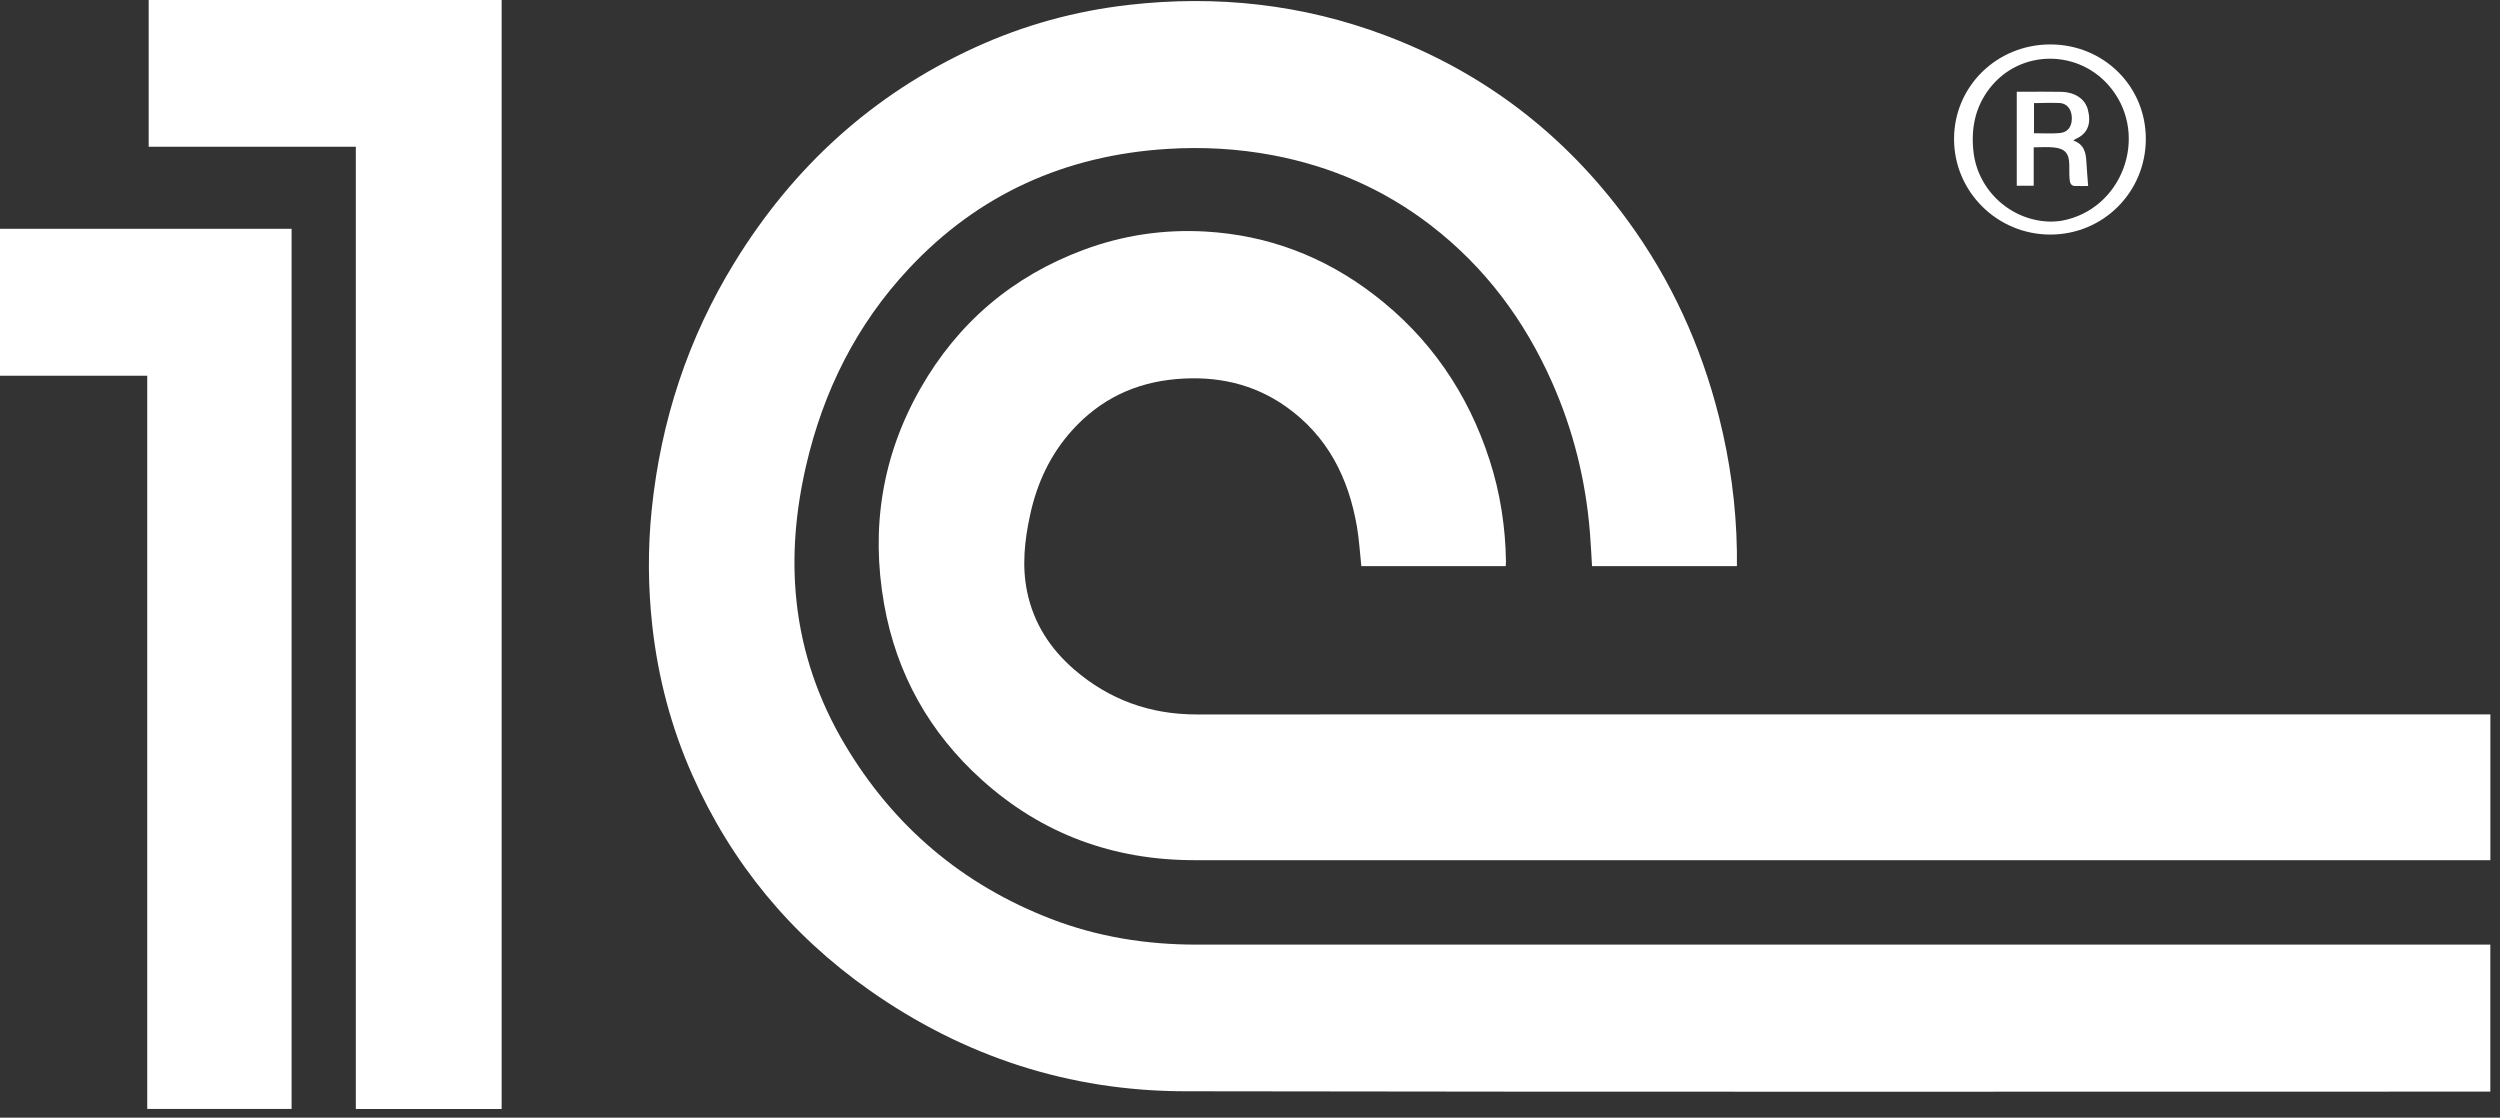
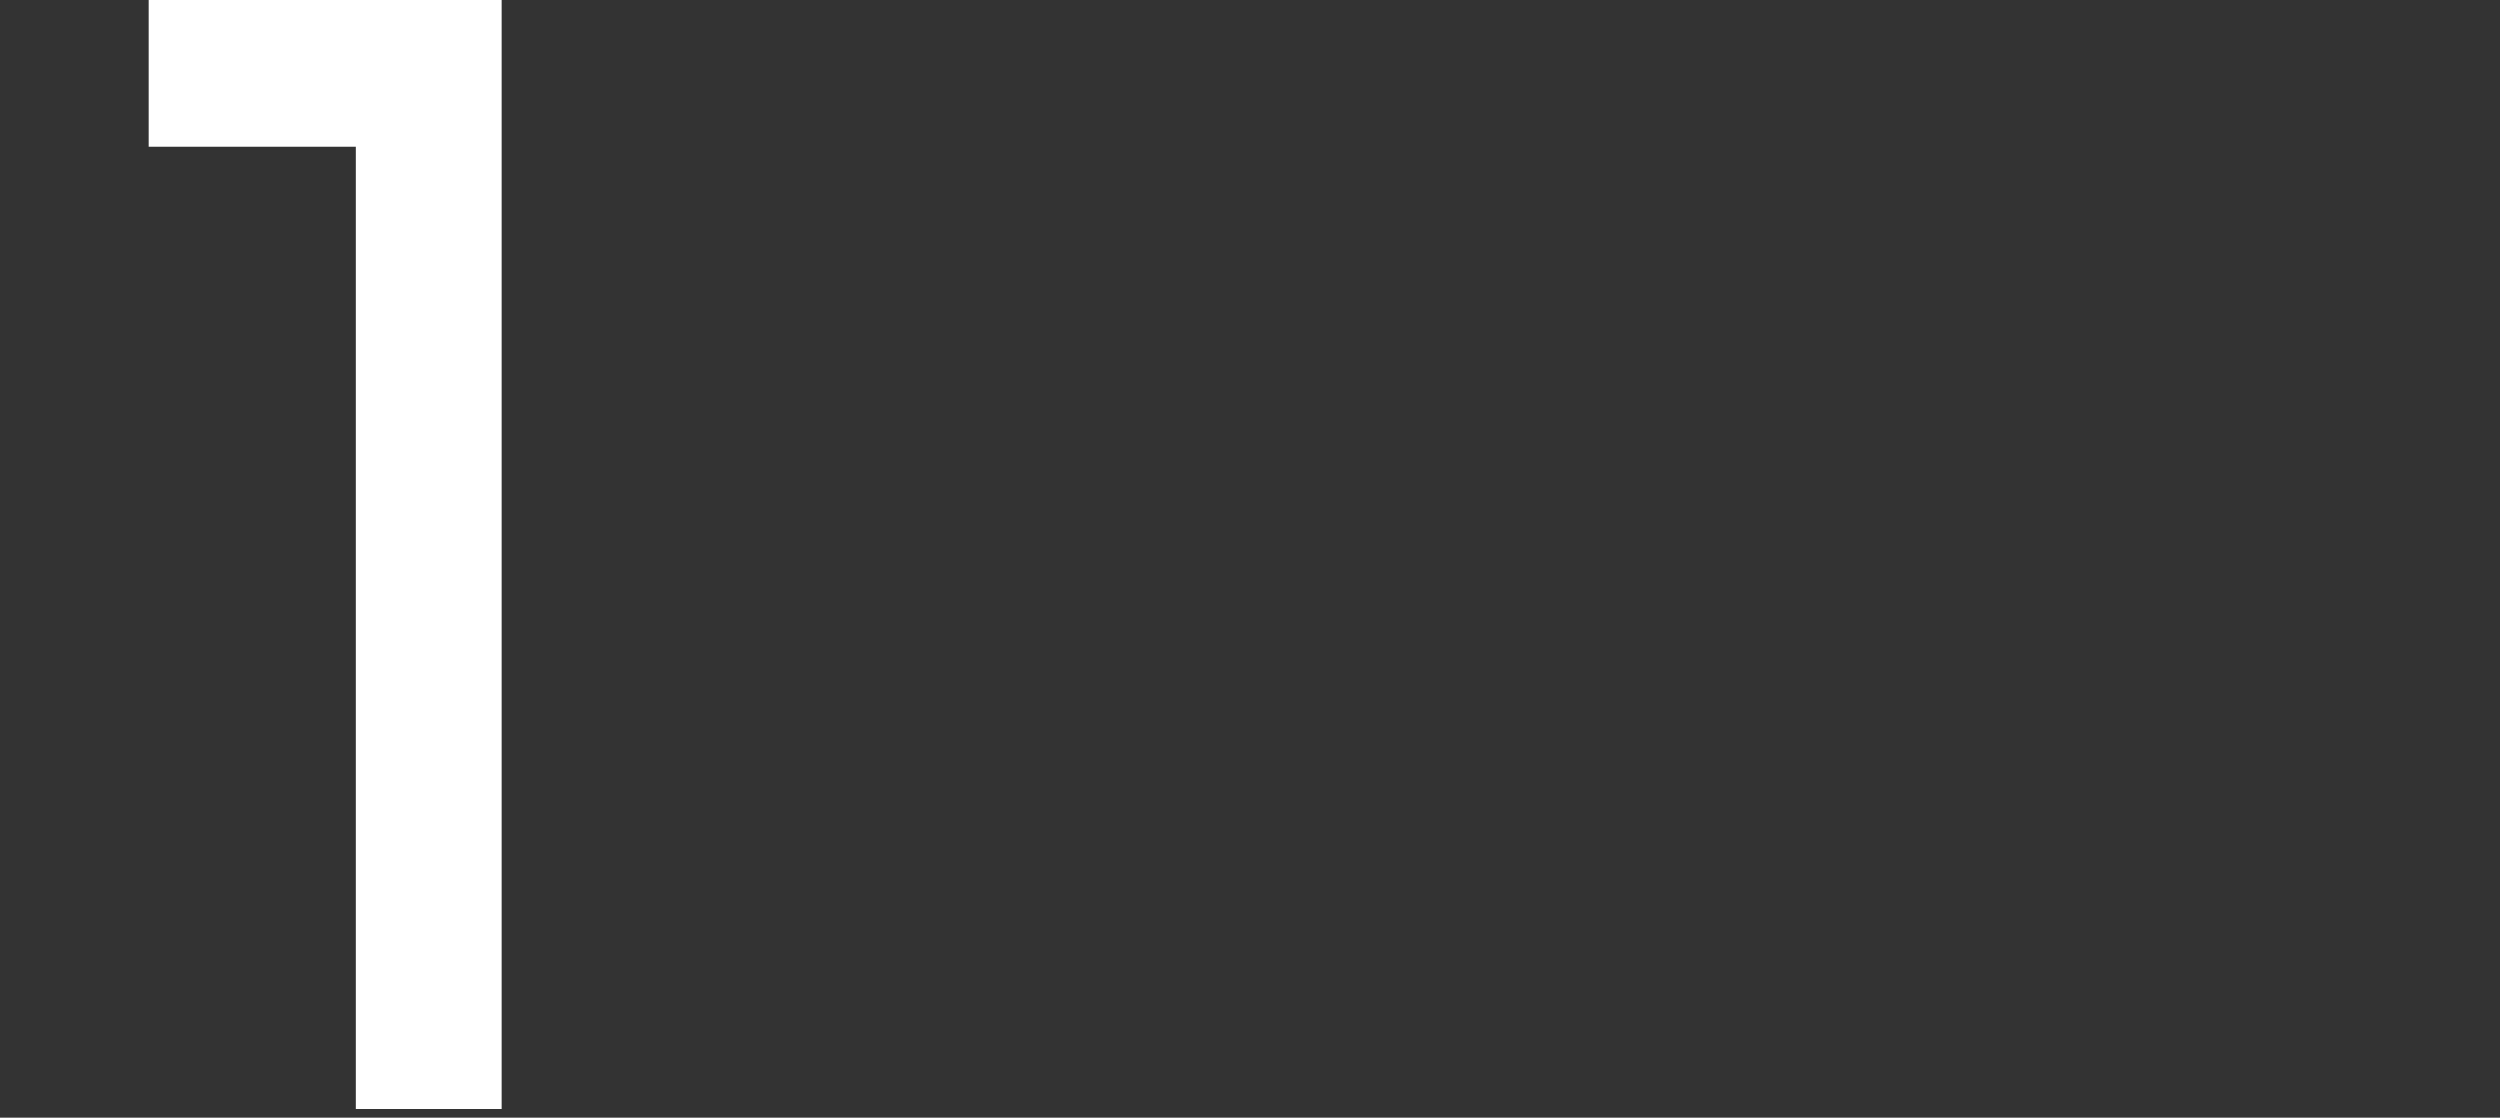
<svg xmlns="http://www.w3.org/2000/svg" width="85" height="38" viewBox="0 0 85 38" fill="none">
  <rect x="0" y="0" width="85" height="38" fill="#333333" stroke="none" />
-   <path d="M59.055 19.248C57.418 19.248 55.78 19.248 54.129 19.248C54.106 18.869 54.089 18.497 54.059 18.126C53.918 16.339 53.492 14.623 52.764 12.985C51.828 10.878 50.488 9.082 48.657 7.669C47.059 6.437 45.259 5.654 43.277 5.278C42.09 5.054 40.893 4.988 39.694 5.063C36.234 5.277 33.271 6.593 30.892 9.143C29.116 11.046 27.994 13.298 27.409 15.824C27.056 17.349 26.914 18.894 27.082 20.453C27.27 22.188 27.829 23.806 28.72 25.306C30.376 28.095 32.72 30.08 35.744 31.246C37.325 31.855 38.975 32.117 40.67 32.117C55.24 32.115 69.81 32.116 84.38 32.116C84.472 32.116 84.565 32.116 84.671 32.116C84.671 33.781 84.671 35.432 84.671 37.115C84.618 37.115 84.559 37.115 84.5 37.115C69.763 37.115 55.025 37.129 40.287 37.103C36.358 37.097 32.761 35.923 29.545 33.656C26.88 31.777 24.868 29.342 23.542 26.357C22.826 24.747 22.379 23.059 22.181 21.304C22.032 19.976 22.022 18.646 22.159 17.32C22.47 14.309 23.39 11.496 24.98 8.914C26.974 5.671 29.672 3.207 33.142 1.617C34.807 0.854 36.557 0.373 38.379 0.166C41.369 -0.174 44.285 0.142 47.104 1.205C50.469 2.473 53.205 4.58 55.33 7.482C56.813 9.507 57.835 11.749 58.447 14.18C58.822 15.667 59.028 17.179 59.054 18.714C59.057 18.888 59.055 19.061 59.055 19.248Z" fill="white" />
-   <path d="M84.673 24.289C84.673 25.947 84.673 27.585 84.673 29.246C84.592 29.246 84.519 29.246 84.446 29.246C69.834 29.246 55.221 29.246 40.608 29.246C37.859 29.246 35.434 28.361 33.388 26.52C31.602 24.914 30.48 22.914 30.06 20.542C29.601 17.951 29.991 15.489 31.3 13.199C32.575 10.968 34.427 9.394 36.839 8.496C38.178 7.997 39.568 7.791 40.994 7.873C43.113 7.996 45.017 8.722 46.7 10.008C48.61 11.467 49.91 13.362 50.647 15.645C51.009 16.764 51.185 17.916 51.203 19.091C51.203 19.14 51.198 19.188 51.195 19.248C49.548 19.248 47.91 19.248 46.285 19.248C46.236 18.794 46.211 18.347 46.136 17.909C45.852 16.247 45.138 14.828 43.732 13.831C42.615 13.038 41.353 12.773 40.001 12.888C38.596 13.007 37.408 13.575 36.459 14.623C35.711 15.449 35.257 16.428 35.023 17.509C34.836 18.371 34.741 19.242 34.922 20.118C35.142 21.187 35.706 22.058 36.524 22.764C37.716 23.792 39.104 24.292 40.679 24.291C46.108 24.288 51.536 24.29 56.965 24.29C66.112 24.29 75.259 24.29 84.406 24.29C84.49 24.289 84.576 24.289 84.673 24.289Z" fill="white" />
  <path d="M17.056 37.705C15.408 37.705 13.775 37.705 12.098 37.705C12.098 26.801 12.098 15.906 12.098 4.99C9.727 4.99 7.398 4.99 5.055 4.99C5.055 3.317 5.055 1.666 5.055 0C9.05 0 13.045 0 17.056 0C17.056 12.56 17.056 25.126 17.056 37.705Z" fill="white" />
-   <path d="M5.006 12.775C3.319 12.775 1.667 12.775 0 12.775C0 11.103 0 9.448 0 7.78C3.298 7.78 6.59 7.78 9.914 7.78C9.914 17.757 9.914 27.725 9.914 37.704C8.294 37.704 6.661 37.704 5.006 37.704C5.006 29.404 5.006 21.104 5.006 12.775Z" fill="white" />
-   <path d="M69.712 7.975C67.907 7.976 66.439 6.52 66.438 4.728C66.436 2.94 67.891 1.51 69.711 1.511C71.525 1.511 72.961 2.933 72.958 4.726C72.955 6.531 71.513 7.974 69.712 7.975ZM69.758 7.535C69.832 7.528 69.971 7.528 70.105 7.503C72.137 7.129 73.069 4.668 71.801 3.031C70.738 1.659 68.682 1.649 67.638 3.016C67.152 3.652 67.01 4.374 67.099 5.164C67.246 6.48 68.387 7.534 69.758 7.535Z" fill="white" />
-   <path d="M68.57 6.315C68.57 5.248 68.57 4.199 68.57 3.119C68.651 3.119 68.728 3.119 68.806 3.119C69.228 3.119 69.651 3.114 70.074 3.122C70.541 3.131 70.887 3.356 70.986 3.723C71.108 4.178 70.998 4.537 70.58 4.721C70.559 4.73 70.541 4.747 70.494 4.78C70.866 4.905 70.921 5.197 70.938 5.514C70.952 5.779 70.976 6.043 70.997 6.324C70.867 6.324 70.708 6.328 70.549 6.324C70.396 6.319 70.376 6.195 70.366 6.086C70.352 5.926 70.359 5.763 70.356 5.602C70.351 5.22 70.214 5.053 69.833 5.013C69.614 4.99 69.391 5.009 69.146 5.009C69.146 5.442 69.146 5.874 69.146 6.315C68.945 6.315 68.768 6.315 68.57 6.315ZM69.156 4.53C69.454 4.53 69.745 4.549 70.031 4.524C70.295 4.501 70.432 4.32 70.442 4.056C70.451 3.811 70.355 3.588 70.131 3.52C70.096 3.51 70.059 3.505 70.023 3.503C69.742 3.49 69.45 3.501 69.156 3.506V4.53Z" fill="white" />
</svg>